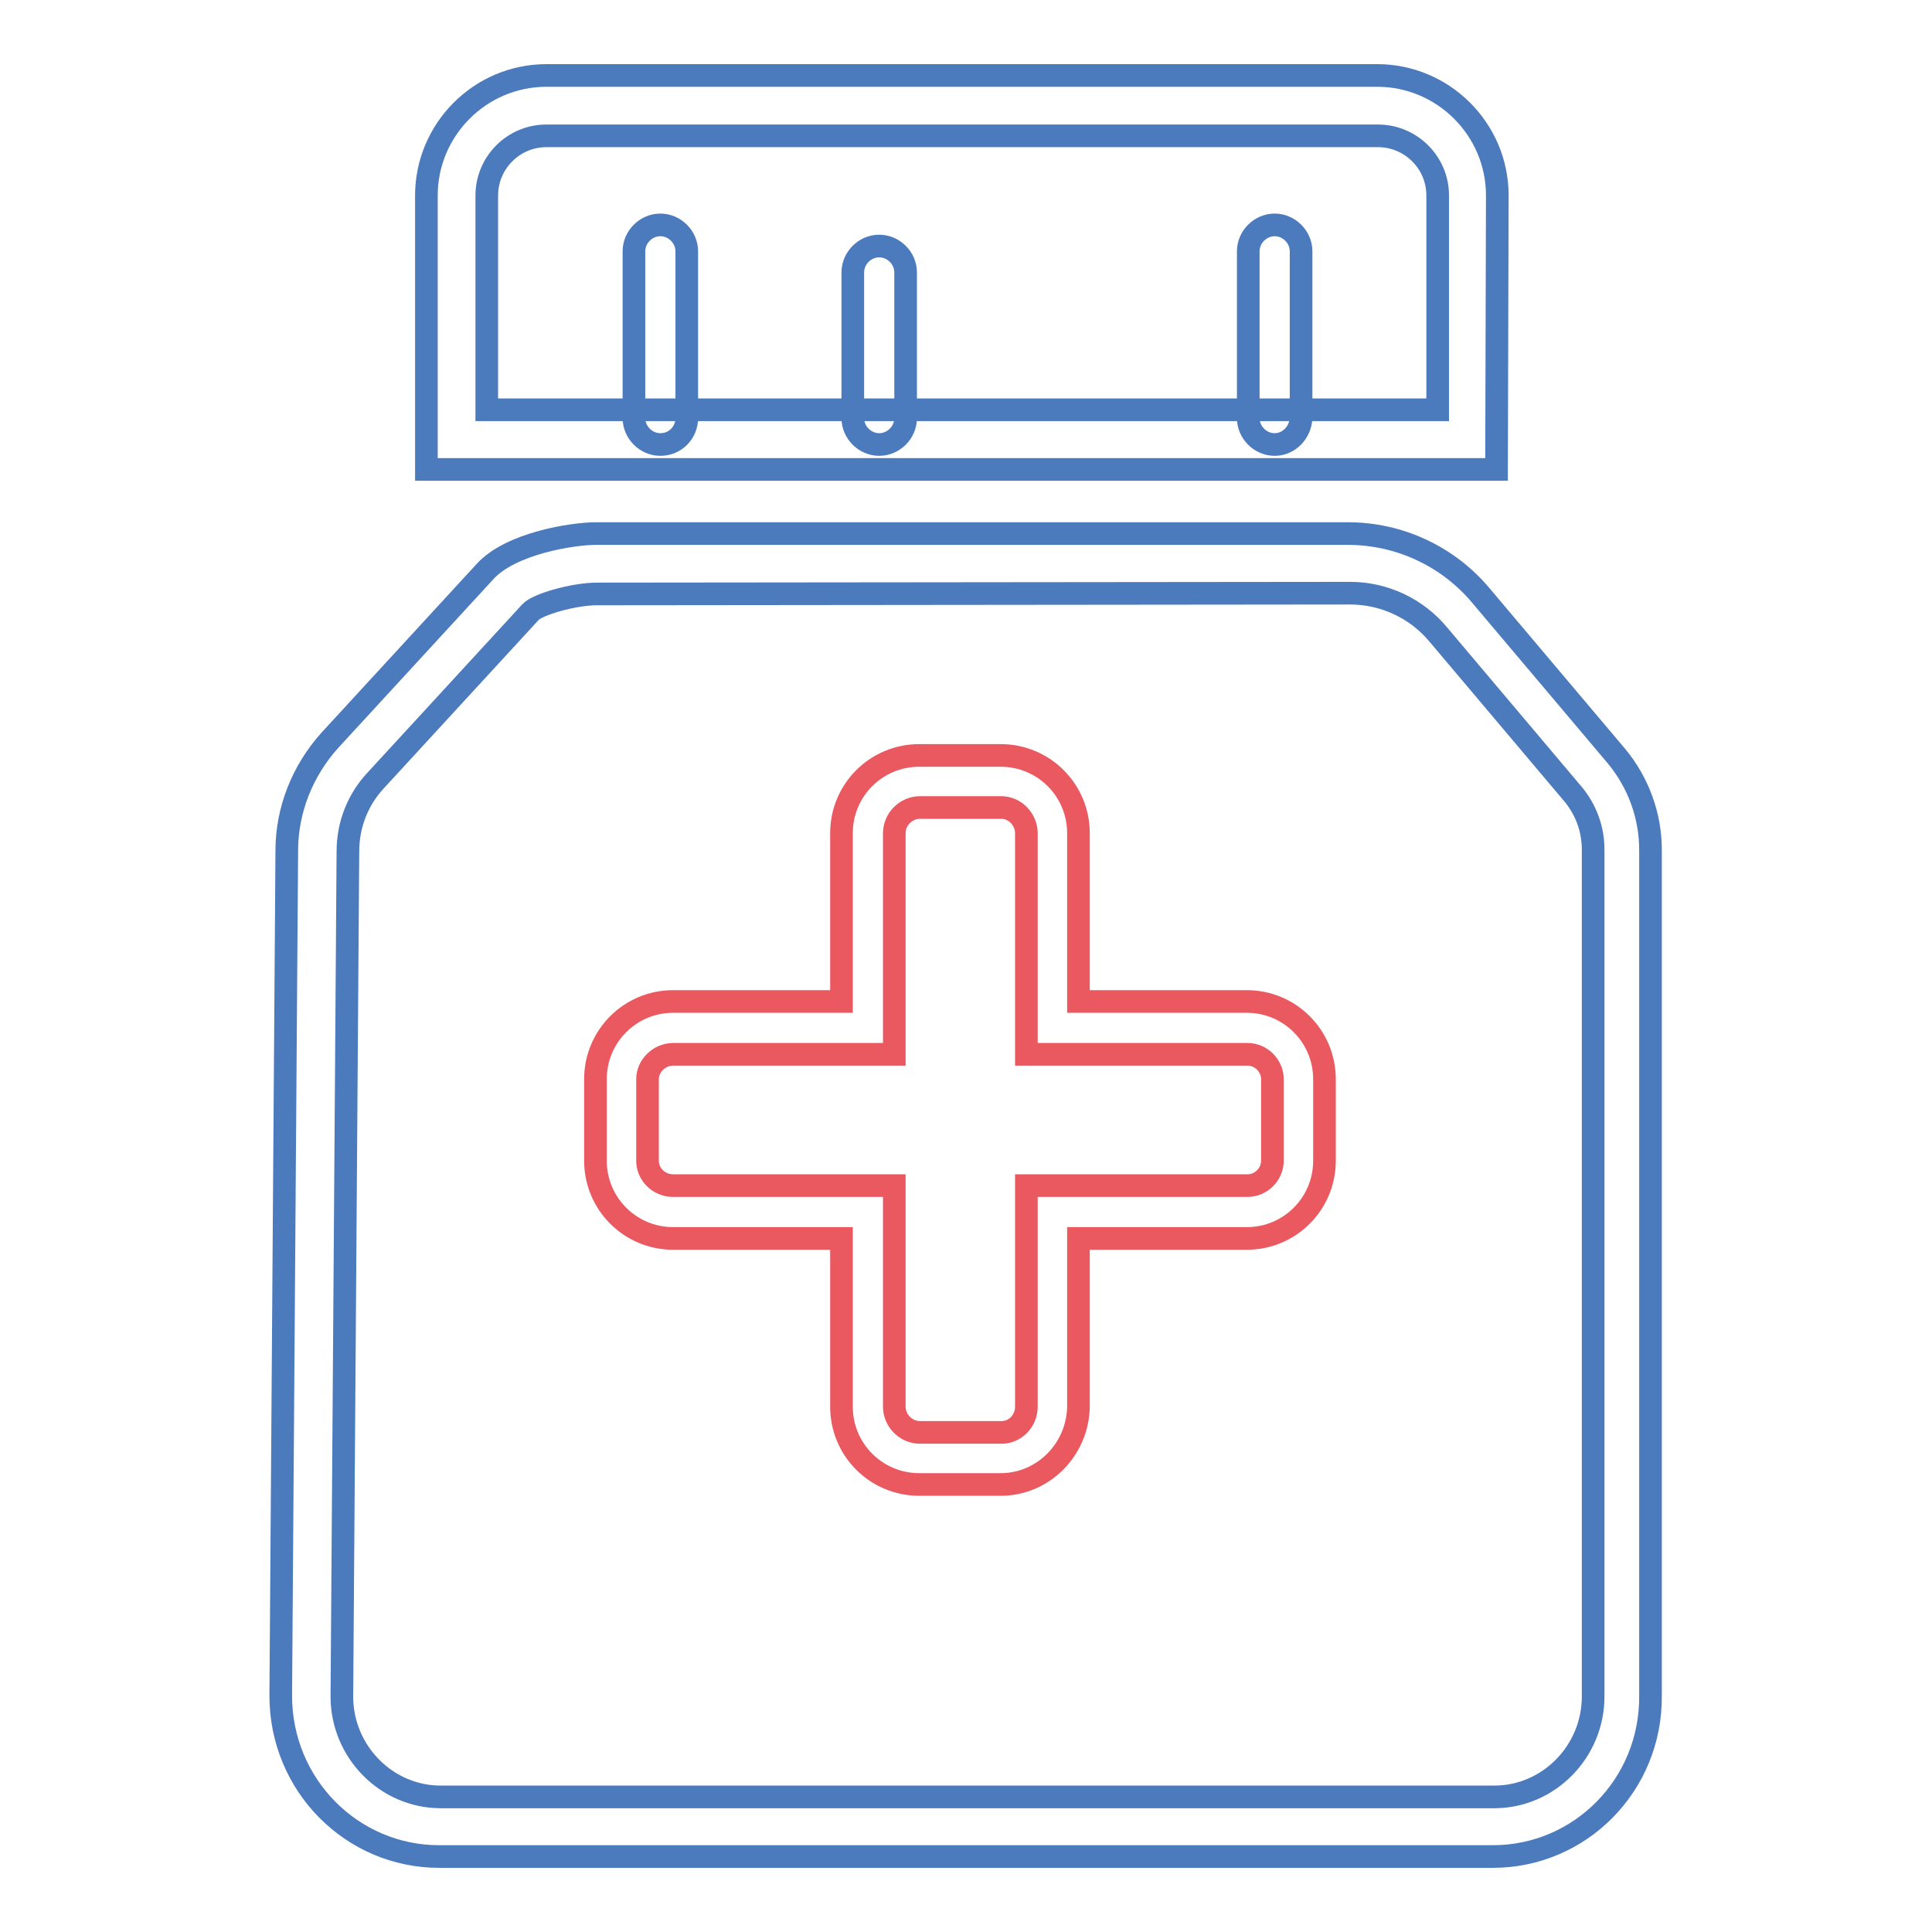
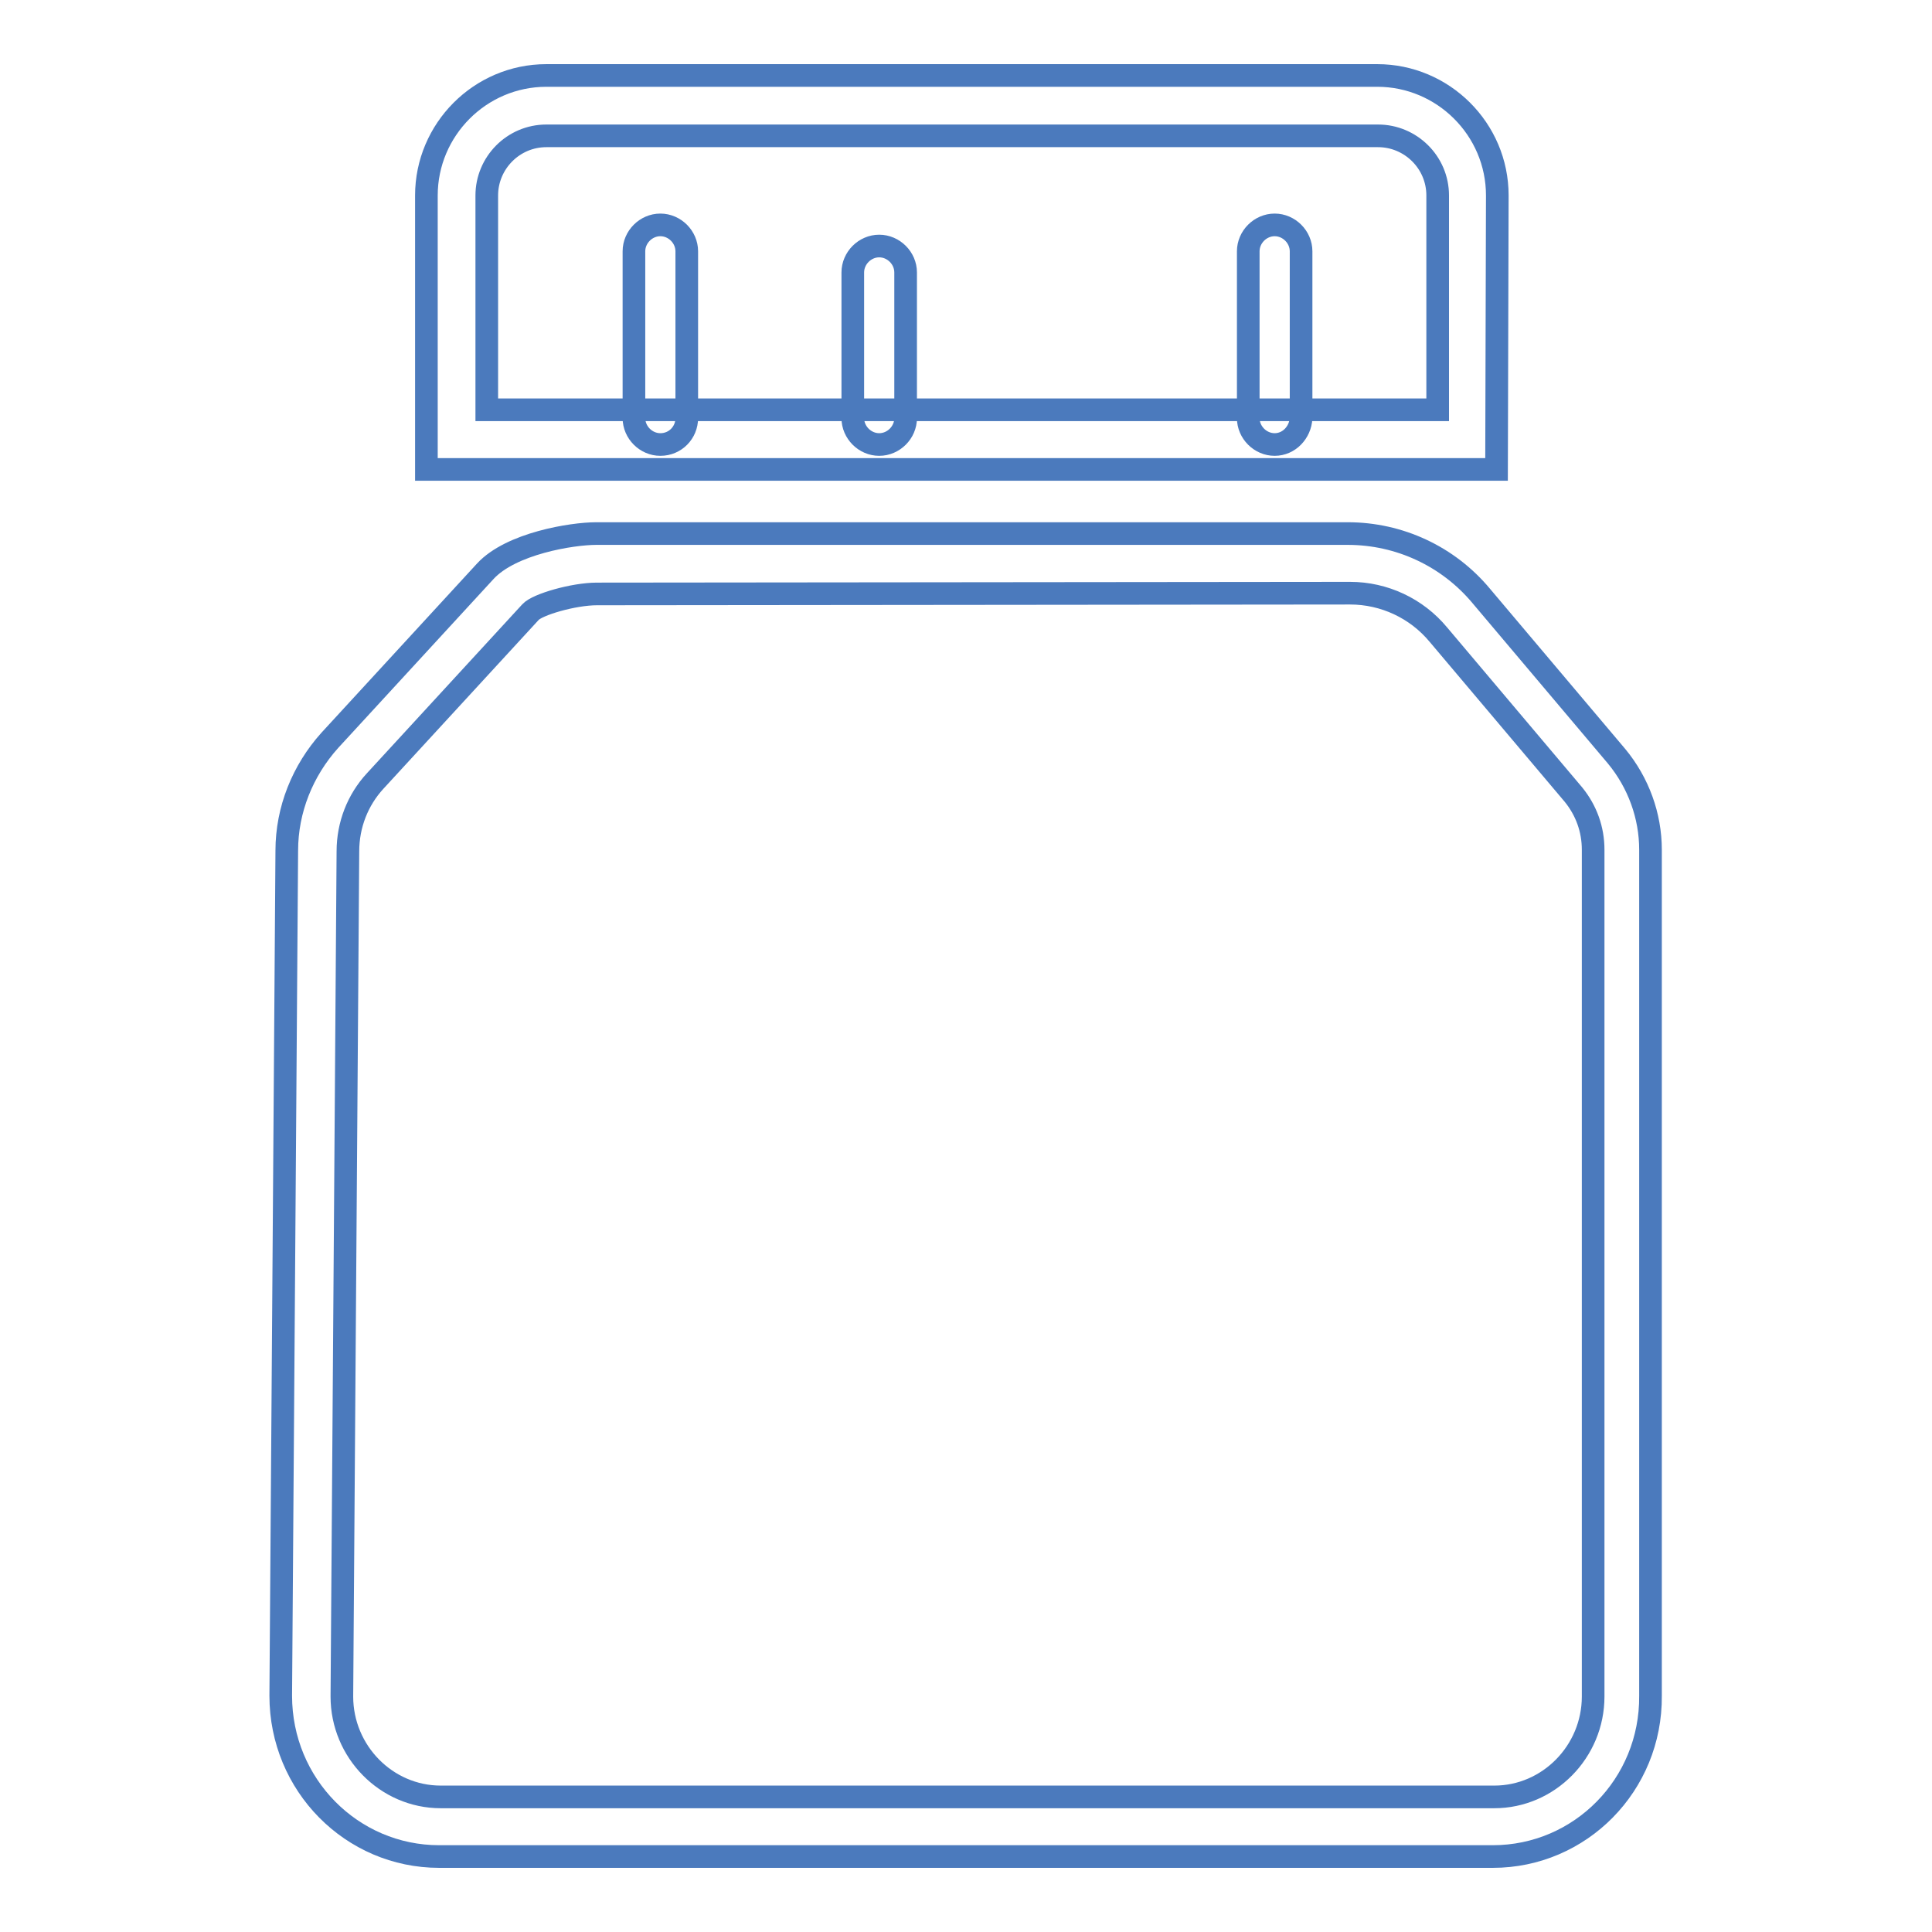
<svg xmlns="http://www.w3.org/2000/svg" version="1.1" x="0px" y="0px" viewBox="0 0 256 256" enable-background="new 0 0 256 256" xml:space="preserve">
  <g>
    <path stroke-width="3" fill-opacity="0" stroke="#4b7abd" d="M198.3,62.2H56.5V25.9c0-8.7,7.1-15.9,15.9-15.9h110.1c8.7,0,15.9,7.1,15.9,15.9L198.3,62.2L198.3,62.2z  M64.5,54.3h126V25.9c0-4.4-3.6-7.9-7.9-7.9H72.4c-4.4,0-7.9,3.6-7.9,7.9L64.5,54.3L64.5,54.3z M197.8,246H58.2 c-11.6,0-21-9.5-21-21.3l0.8-112c0-5.4,2.1-10.6,5.7-14.6l20.6-22.4c3.4-3.7,11.5-5,14.7-5h99.6c6.8,0,13.3,3,17.7,8.3l17.9,21.2 c2.9,3.5,4.5,7.9,4.5,12.4v112.1C218.8,236.5,209.4,246,197.8,246L197.8,246z M79.1,78.7c-3.1,0-7.9,1.4-8.8,2.4l-20.6,22.4 c-2.3,2.5-3.6,5.8-3.6,9.3l-0.8,112c0,7.3,5.9,13.3,13.1,13.3h139.6c7.2,0,13.1-6,13.1-13.3V112.6c0-2.7-0.9-5.2-2.6-7.3 l-17.9-21.2c-2.9-3.5-7.2-5.5-11.7-5.5L79.1,78.7L79.1,78.7z" />
-     <path stroke-width="3" fill-opacity="0" stroke="#ea5860" d="M132.6,196.7h-10.8c-5.7,0-10.3-4.6-10.3-10.3v-22.3H89.2c-5.7,0-10.3-4.6-10.3-10.3V143 c0-5.7,4.6-10.3,10.3-10.3h22.3v-22.3c0-5.7,4.6-10.3,10.3-10.3h10.8c5.7,0,10.3,4.6,10.3,10.3v22.3h22.3c5.7,0,10.3,4.6,10.3,10.3 v10.8c0,5.7-4.6,10.3-10.3,10.3h-22.3v22.3C142.8,192.1,138.2,196.7,132.6,196.7z M89.2,139.7c-1.8,0-3.4,1.5-3.4,3.3v10.8 c0,1.8,1.5,3.3,3.4,3.3h29.3v29.3c0,1.8,1.5,3.4,3.4,3.4h10.8c1.8,0,3.3-1.5,3.3-3.4v-29.3h29.3c1.8,0,3.3-1.5,3.3-3.3v-10.8 c0-1.8-1.5-3.3-3.3-3.3h-29.3v-29.3c0-1.8-1.5-3.4-3.3-3.4h-10.8c-1.8,0-3.4,1.5-3.4,3.4v29.3H89.2z" />
    <path stroke-width="3" fill-opacity="0" stroke="#4b7abd" d="M168.9,58.9c-1.9,0-3.5-1.6-3.5-3.5V33.3c0-1.9,1.6-3.5,3.5-3.5s3.5,1.6,3.5,3.5v22.1 C172.3,57.3,170.8,58.9,168.9,58.9z M116.5,58.9c-1.9,0-3.5-1.6-3.5-3.5V36.1c0-1.9,1.6-3.5,3.5-3.5c1.9,0,3.5,1.6,3.5,3.5v19.3 C120,57.3,118.4,58.9,116.5,58.9z M87.5,58.9c-1.9,0-3.5-1.6-3.5-3.5V33.3c0-1.9,1.6-3.5,3.5-3.5c1.9,0,3.5,1.6,3.5,3.5v22.1 C91,57.3,89.5,58.9,87.5,58.9z" />
  </g>
</svg>